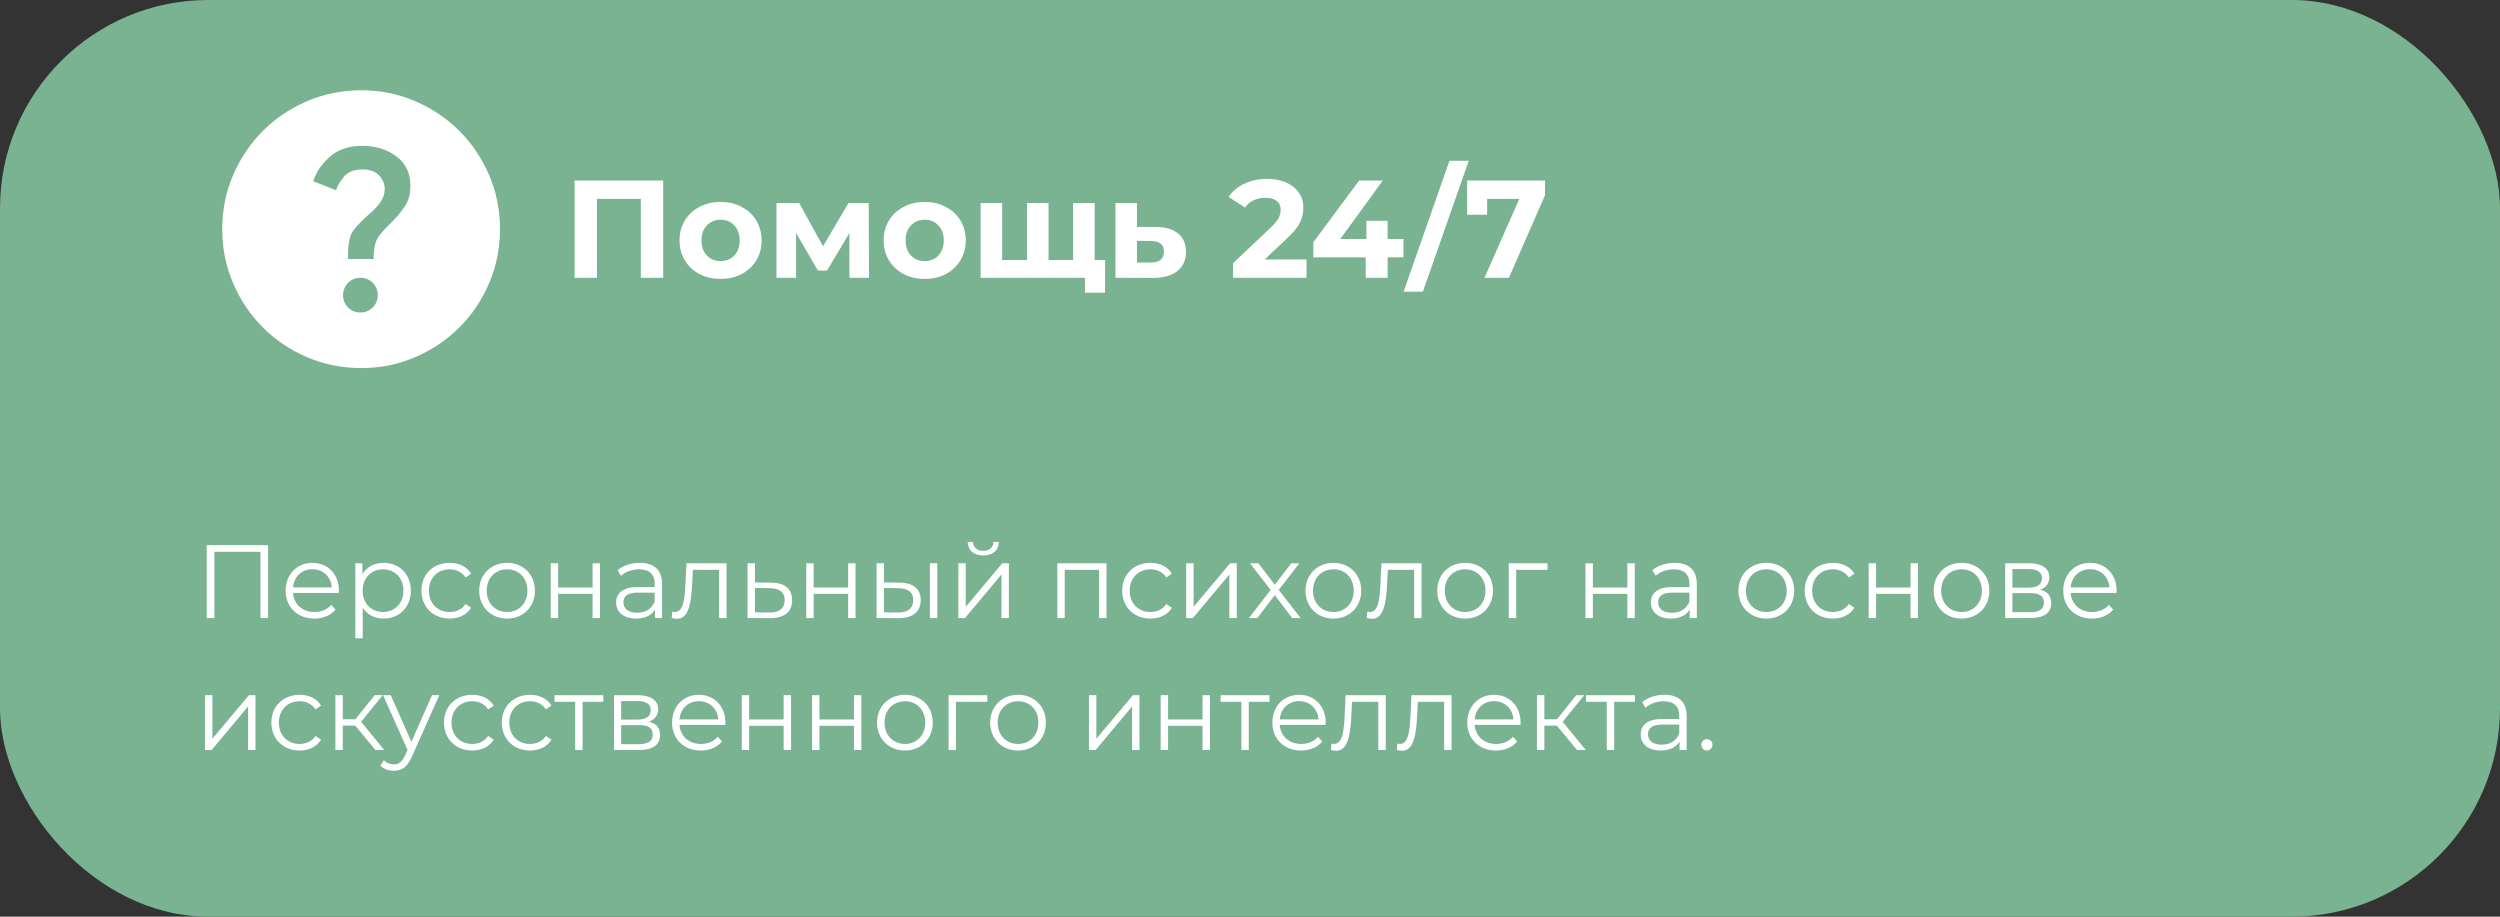
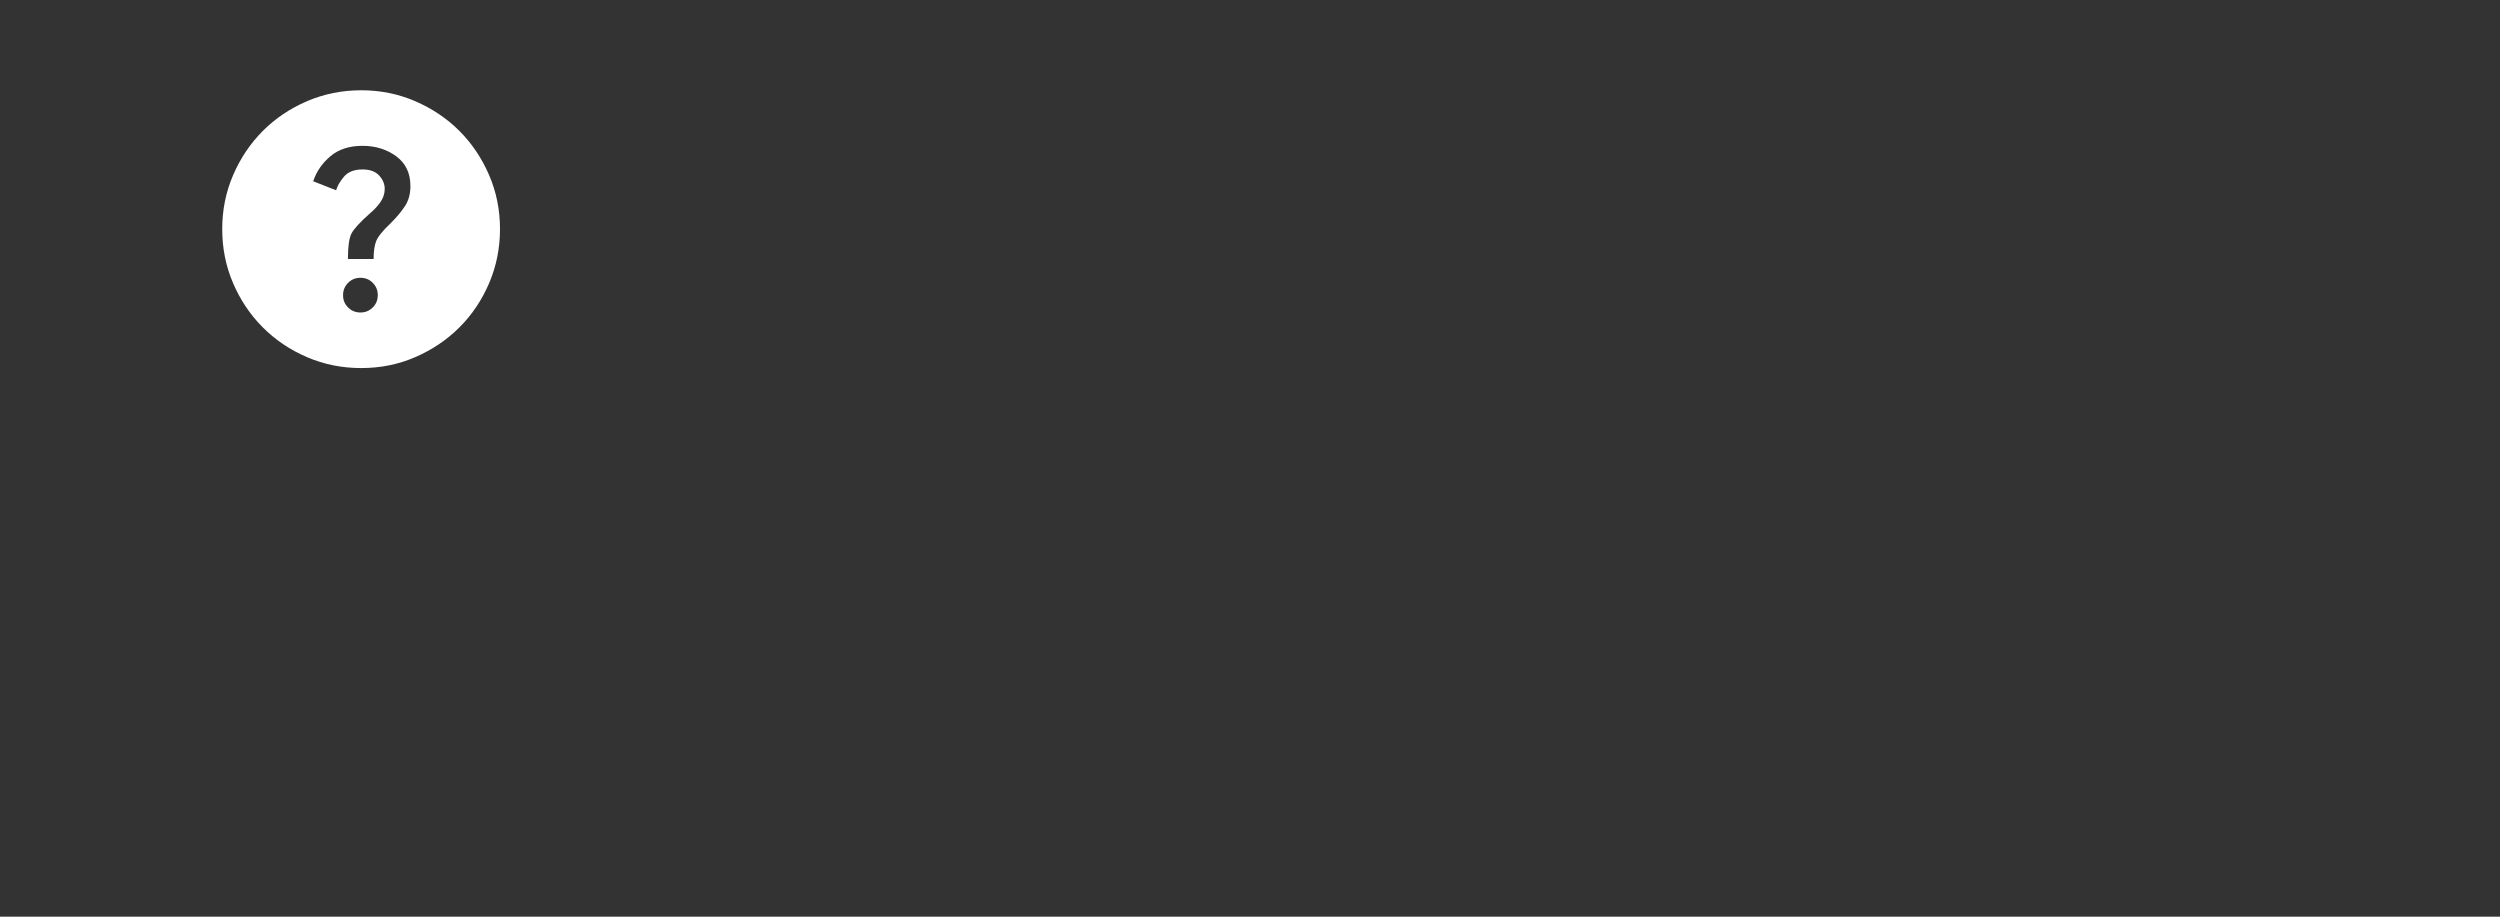
<svg xmlns="http://www.w3.org/2000/svg" width="360" height="132" viewBox="0 0 360 132" fill="none">
  <rect x="0" y="0" width="360" height="132" fill="#333333" stroke="none" />
-   <rect width="360" height="132" rx="30" fill="#7AB392" />
  <path d="M51.9 45C52.6 45 53.192 44.758 53.676 44.274C54.16 43.79 54.401 43.199 54.4 42.5C54.399 41.801 54.157 41.209 53.676 40.724C53.195 40.239 52.603 39.997 51.9 40C51.197 40.003 50.606 40.245 50.126 40.726C49.646 41.207 49.404 41.799 49.4 42.5C49.396 43.201 49.638 43.793 50.126 44.276C50.614 44.759 51.205 45 51.9 45ZM50.1 37.3H53.8C53.8 36.2 53.925 35.333 54.176 34.7C54.427 34.067 55.135 33.2 56.3 32.1C57.167 31.233 57.85 30.408 58.35 29.624C58.85 28.84 59.1 27.899 59.1 26.8C59.1 24.933 58.417 23.5 57.05 22.5C55.683 21.5 54.067 21 52.2 21C50.3 21 48.759 21.5 47.576 22.5C46.393 23.5 45.568 24.7 45.1 26.1L48.4 27.4C48.567 26.8 48.942 26.15 49.526 25.45C50.11 24.75 51.001 24.4 52.2 24.4C53.267 24.4 54.067 24.692 54.6 25.276C55.133 25.86 55.4 26.501 55.4 27.2C55.4 27.867 55.2 28.492 54.8 29.076C54.4 29.66 53.9 30.201 53.3 30.7C51.833 32 50.933 32.983 50.6 33.65C50.267 34.317 50.1 35.533 50.1 37.3ZM52 53C49.233 53 46.633 52.475 44.2 51.426C41.767 50.377 39.65 48.951 37.85 47.15C36.05 45.349 34.625 43.232 33.576 40.8C32.527 38.368 32.001 35.768 32 33C31.999 30.232 32.524 27.632 33.576 25.2C34.628 22.768 36.053 20.651 37.85 18.85C39.647 17.049 41.764 15.624 44.2 14.576C46.636 13.528 49.236 13.003 52 13C54.764 12.997 57.364 13.523 59.8 14.576C62.236 15.629 64.353 17.054 66.15 18.85C67.947 20.646 69.373 22.763 70.426 25.2C71.479 27.637 72.004 30.237 72 33C71.996 35.763 71.471 38.363 70.424 40.8C69.377 43.237 67.953 45.354 66.15 47.15C64.347 48.946 62.231 50.371 59.8 51.426C57.369 52.481 54.769 53.005 52 53Z" fill="white" />
-   <path d="M95.5 26V40H92.28V28.64H85.96V40H82.74V26H95.5ZM103.77 40.16C102.637 40.16 101.617 39.927 100.71 39.46C99.817 38.98 99.117 38.32 98.611 37.48C98.104 36.64 97.85 35.687 97.85 34.62C97.85 33.553 98.104 32.6 98.611 31.76C99.117 30.92 99.817 30.267 100.71 29.8C101.617 29.32 102.637 29.08 103.77 29.08C104.904 29.08 105.917 29.32 106.81 29.8C107.704 30.267 108.404 30.92 108.91 31.76C109.417 32.6 109.67 33.553 109.67 34.62C109.67 35.687 109.417 36.64 108.91 37.48C108.404 38.32 107.704 38.98 106.81 39.46C105.917 39.927 104.904 40.16 103.77 40.16ZM103.77 37.6C104.57 37.6 105.224 37.333 105.73 36.8C106.25 36.253 106.51 35.527 106.51 34.62C106.51 33.713 106.25 32.993 105.73 32.46C105.224 31.913 104.57 31.64 103.77 31.64C102.97 31.64 102.31 31.913 101.79 32.46C101.27 32.993 101.01 33.713 101.01 34.62C101.01 35.527 101.27 36.253 101.79 36.8C102.31 37.333 102.97 37.6 103.77 37.6ZM122.316 40V33.56L119.096 38.96H117.776L114.636 33.54V40H111.816V29.24H115.076L118.516 35.46L122.176 29.24H125.096L125.136 40H122.316ZM133.165 40.16C132.032 40.16 131.012 39.927 130.105 39.46C129.212 38.98 128.512 38.32 128.005 37.48C127.498 36.64 127.245 35.687 127.245 34.62C127.245 33.553 127.498 32.6 128.005 31.76C128.512 30.92 129.212 30.267 130.105 29.8C131.012 29.32 132.032 29.08 133.165 29.08C134.298 29.08 135.312 29.32 136.205 29.8C137.098 30.267 137.798 30.92 138.305 31.76C138.812 32.6 139.065 33.553 139.065 34.62C139.065 35.687 138.812 36.64 138.305 37.48C137.798 38.32 137.098 38.98 136.205 39.46C135.312 39.927 134.298 40.16 133.165 40.16ZM133.165 37.6C133.965 37.6 134.618 37.333 135.125 36.8C135.645 36.253 135.905 35.527 135.905 34.62C135.905 33.713 135.645 32.993 135.125 32.46C134.618 31.913 133.965 31.64 133.165 31.64C132.365 31.64 131.705 31.913 131.185 32.46C130.665 32.993 130.405 33.713 130.405 34.62C130.405 35.527 130.665 36.253 131.185 36.8C131.705 37.333 132.365 37.6 133.165 37.6ZM157.631 29.24V40H141.211V29.24H144.311V37.44H147.891V29.24H150.991V37.44H154.531V29.24H157.631ZM159.131 37.44V42.14H156.231V40H154.451V37.44H159.131ZM166.445 32.68C167.845 32.693 168.918 33.013 169.665 33.64C170.412 34.253 170.785 35.127 170.785 36.26C170.785 37.447 170.365 38.373 169.525 39.04C168.698 39.693 167.532 40.02 166.025 40.02L160.625 40V29.24H163.725V32.68H166.445ZM165.745 37.8C166.345 37.813 166.805 37.687 167.125 37.42C167.445 37.153 167.605 36.753 167.605 36.22C167.605 35.7 167.445 35.32 167.125 35.08C166.818 34.84 166.358 34.713 165.745 34.7L163.725 34.68V37.8H165.745ZM188.138 37.36V40H177.558V37.9L182.958 32.8C183.532 32.253 183.918 31.787 184.118 31.4C184.318 31 184.418 30.607 184.418 30.22C184.418 29.66 184.225 29.233 183.838 28.94C183.465 28.633 182.912 28.48 182.178 28.48C181.565 28.48 181.012 28.6 180.518 28.84C180.025 29.067 179.612 29.413 179.278 29.88L176.918 28.36C177.465 27.547 178.218 26.913 179.178 26.46C180.138 25.993 181.238 25.76 182.478 25.76C183.518 25.76 184.425 25.933 185.198 26.28C185.985 26.613 186.592 27.093 187.018 27.72C187.458 28.333 187.678 29.06 187.678 29.9C187.678 30.66 187.518 31.373 187.198 32.04C186.878 32.707 186.258 33.467 185.338 34.32L182.118 37.36H188.138ZM202.1 37.06H199.82V40H196.66V37.06H189.12V34.88L195.72 26H199.12L193 34.42H196.76V31.8H199.82V34.42H202.1V37.06ZM208.717 23.16H211.497L204.897 42H202.117L208.717 23.16ZM222.486 26V28.1L217.286 40H213.766L218.786 28.64H214.146V30.92H211.266V26H222.486Z" fill="white" />
-   <path d="M29.77 78.5H38.605V89H37.51V79.46H30.865V89H29.77V78.5ZM48.808 85.055C48.808 85.145 48.793 85.265 48.793 85.385H42.193C42.313 87.035 43.573 88.13 45.298 88.13C46.258 88.13 47.113 87.785 47.713 87.095L48.313 87.785C47.608 88.625 46.513 89.075 45.268 89.075C42.808 89.075 41.128 87.395 41.128 85.055C41.128 82.715 42.763 81.05 44.983 81.05C47.203 81.05 48.808 82.685 48.808 85.055ZM44.983 81.965C43.453 81.965 42.328 83.045 42.193 84.59H47.788C47.653 83.045 46.528 81.965 44.983 81.965ZM55.23 81.05C57.48 81.05 59.16 82.67 59.16 85.055C59.16 87.455 57.48 89.075 55.23 89.075C53.97 89.075 52.89 88.535 52.23 87.515V91.91H51.165V81.11H52.185V82.67C52.83 81.62 53.925 81.05 55.23 81.05ZM55.155 88.13C56.82 88.13 58.095 86.9 58.095 85.055C58.095 83.225 56.82 81.98 55.155 81.98C53.475 81.98 52.215 83.225 52.215 85.055C52.215 86.9 53.475 88.13 55.155 88.13ZM64.749 89.075C62.394 89.075 60.684 87.41 60.684 85.055C60.684 82.7 62.394 81.05 64.749 81.05C66.084 81.05 67.209 81.575 67.839 82.61L67.044 83.15C66.504 82.355 65.664 81.98 64.749 81.98C63.024 81.98 61.764 83.21 61.764 85.055C61.764 86.915 63.024 88.13 64.749 88.13C65.664 88.13 66.504 87.77 67.044 86.975L67.839 87.515C67.209 88.535 66.084 89.075 64.749 89.075ZM73.024 89.075C70.714 89.075 69.004 87.395 69.004 85.055C69.004 82.715 70.714 81.05 73.024 81.05C75.334 81.05 77.029 82.715 77.029 85.055C77.029 87.395 75.334 89.075 73.024 89.075ZM73.024 88.13C74.704 88.13 75.949 86.9 75.949 85.055C75.949 83.21 74.704 81.98 73.024 81.98C71.344 81.98 70.084 83.21 70.084 85.055C70.084 86.9 71.344 88.13 73.024 88.13ZM79.305 89V81.11H80.37V84.605H85.335V81.11H86.4V89H85.335V85.52H80.37V89H79.305ZM92.142 81.05C94.182 81.05 95.337 82.07 95.337 84.11V89H94.317V87.77C93.837 88.58 92.907 89.075 91.602 89.075C89.817 89.075 88.722 88.145 88.722 86.78C88.722 85.565 89.502 84.545 91.767 84.545H94.272V84.065C94.272 82.715 93.507 81.98 92.037 81.98C91.017 81.98 90.057 82.34 89.412 82.91L88.932 82.115C89.727 81.44 90.897 81.05 92.142 81.05ZM91.767 88.235C92.967 88.235 93.852 87.665 94.272 86.63V85.34H91.797C90.267 85.34 89.772 85.94 89.772 86.75C89.772 87.665 90.507 88.235 91.767 88.235ZM98.847 81.11H104.622V89H103.557V82.055H99.777L99.672 84.005C99.537 86.765 99.192 89.105 97.497 89.105C97.257 89.105 97.017 89.06 96.732 88.985L96.807 88.07C96.942 88.1 97.077 88.13 97.182 88.13C98.487 88.13 98.607 86.015 98.712 83.93L98.847 81.11ZM111.04 83.9C113.02 83.915 114.07 84.8 114.07 86.42C114.07 88.1 112.93 89.045 110.83 89.015L107.65 89V81.11H108.715V83.87L111.04 83.9ZM110.77 88.205C112.225 88.22 112.99 87.605 112.99 86.42C112.99 85.25 112.24 84.71 110.77 84.695L108.715 84.665V88.175L110.77 88.205ZM116.102 89V81.11H117.167V84.605H122.132V81.11H123.197V89H122.132V85.52H117.167V89H116.102ZM129.539 83.9C131.519 83.915 132.584 84.8 132.584 86.42C132.584 88.1 131.429 89.045 129.344 89.015L126.224 89V81.11H127.289V83.87L129.539 83.9ZM133.904 89V81.11H134.969V89H133.904ZM129.284 88.205C130.739 88.22 131.504 87.605 131.504 86.42C131.504 85.25 130.754 84.71 129.284 84.695L127.289 84.665V88.175L129.284 88.205ZM141.586 79.985C140.251 79.985 139.381 79.295 139.351 78.035H140.116C140.131 78.83 140.731 79.325 141.586 79.325C142.441 79.325 143.041 78.83 143.071 78.035H143.836C143.806 79.295 142.921 79.985 141.586 79.985ZM138.001 89V81.11H139.066V87.38L144.331 81.11H145.276V89H144.211V82.73L138.961 89H138.001ZM152.254 81.11H159.334V89H158.269V82.055H153.319V89H152.254V81.11ZM165.662 89.075C163.307 89.075 161.597 87.41 161.597 85.055C161.597 82.7 163.307 81.05 165.662 81.05C166.997 81.05 168.122 81.575 168.752 82.61L167.957 83.15C167.417 82.355 166.577 81.98 165.662 81.98C163.937 81.98 162.677 83.21 162.677 85.055C162.677 86.915 163.937 88.13 165.662 88.13C166.577 88.13 167.417 87.77 167.957 86.975L168.752 87.515C168.122 88.535 166.997 89.075 165.662 89.075ZM170.814 89V81.11H171.879V87.38L177.144 81.11H178.089V89H177.024V82.73L171.774 89H170.814ZM187.291 89H186.076L183.571 85.7L181.051 89H179.851L182.971 84.95L180.001 81.11H181.201L183.571 84.2L185.941 81.11H187.111L184.141 84.95L187.291 89ZM192.013 89.075C189.703 89.075 187.993 87.395 187.993 85.055C187.993 82.715 189.703 81.05 192.013 81.05C194.323 81.05 196.018 82.715 196.018 85.055C196.018 87.395 194.323 89.075 192.013 89.075ZM192.013 88.13C193.693 88.13 194.938 86.9 194.938 85.055C194.938 83.21 193.693 81.98 192.013 81.98C190.333 81.98 189.073 83.21 189.073 85.055C189.073 86.9 190.333 88.13 192.013 88.13ZM198.925 81.11H204.7V89H203.635V82.055H199.855L199.75 84.005C199.615 86.765 199.27 89.105 197.575 89.105C197.335 89.105 197.095 89.06 196.81 88.985L196.885 88.07C197.02 88.1 197.155 88.13 197.26 88.13C198.565 88.13 198.685 86.015 198.79 83.93L198.925 81.11ZM210.983 89.075C208.673 89.075 206.963 87.395 206.963 85.055C206.963 82.715 208.673 81.05 210.983 81.05C213.293 81.05 214.988 82.715 214.988 85.055C214.988 87.395 213.293 89.075 210.983 89.075ZM210.983 88.13C212.663 88.13 213.908 86.9 213.908 85.055C213.908 83.21 212.663 81.98 210.983 81.98C209.303 81.98 208.043 83.21 208.043 85.055C208.043 86.9 209.303 88.13 210.983 88.13ZM222.844 81.11V82.055H218.329V89H217.264V81.11H222.844ZM228.309 89V81.11H229.374V84.605H234.339V81.11H235.404V89H234.339V85.52H229.374V89H228.309ZM241.146 81.05C243.186 81.05 244.341 82.07 244.341 84.11V89H243.321V87.77C242.841 88.58 241.911 89.075 240.606 89.075C238.821 89.075 237.726 88.145 237.726 86.78C237.726 85.565 238.506 84.545 240.771 84.545H243.276V84.065C243.276 82.715 242.511 81.98 241.041 81.98C240.021 81.98 239.061 82.34 238.416 82.91L237.936 82.115C238.731 81.44 239.901 81.05 241.146 81.05ZM240.771 88.235C241.971 88.235 242.856 87.665 243.276 86.63V85.34H240.801C239.271 85.34 238.776 85.94 238.776 86.75C238.776 87.665 239.511 88.235 240.771 88.235ZM254.357 89.075C252.047 89.075 250.337 87.395 250.337 85.055C250.337 82.715 252.047 81.05 254.357 81.05C256.667 81.05 258.362 82.715 258.362 85.055C258.362 87.395 256.667 89.075 254.357 89.075ZM254.357 88.13C256.037 88.13 257.282 86.9 257.282 85.055C257.282 83.21 256.037 81.98 254.357 81.98C252.677 81.98 251.417 83.21 251.417 85.055C251.417 86.9 252.677 88.13 254.357 88.13ZM263.938 89.075C261.583 89.075 259.873 87.41 259.873 85.055C259.873 82.7 261.583 81.05 263.938 81.05C265.273 81.05 266.398 81.575 267.028 82.61L266.233 83.15C265.693 82.355 264.853 81.98 263.938 81.98C262.213 81.98 260.953 83.21 260.953 85.055C260.953 86.915 262.213 88.13 263.938 88.13C264.853 88.13 265.693 87.77 266.233 86.975L267.028 87.515C266.398 88.535 265.273 89.075 263.938 89.075ZM269.09 89V81.11H270.155V84.605H275.12V81.11H276.185V89H275.12V85.52H270.155V89H269.09ZM282.467 89.075C280.157 89.075 278.447 87.395 278.447 85.055C278.447 82.715 280.157 81.05 282.467 81.05C284.777 81.05 286.472 82.715 286.472 85.055C286.472 87.395 284.777 89.075 282.467 89.075ZM282.467 88.13C284.147 88.13 285.392 86.9 285.392 85.055C285.392 83.21 284.147 81.98 282.467 81.98C280.787 81.98 279.527 83.21 279.527 85.055C279.527 86.9 280.787 88.13 282.467 88.13ZM293.773 84.92C294.868 85.175 295.378 85.82 295.378 86.855C295.378 88.22 294.388 89 292.333 89H288.748V81.11H292.228C294.013 81.11 295.108 81.83 295.108 83.135C295.108 84.02 294.598 84.62 293.773 84.92ZM289.783 81.95V84.62H292.153C293.368 84.62 294.043 84.155 294.043 83.27C294.043 82.385 293.368 81.95 292.153 81.95H289.783ZM292.288 88.16C293.623 88.16 294.328 87.74 294.328 86.795C294.328 85.85 293.728 85.415 292.393 85.415H289.783V88.16H292.288ZM304.789 85.055C304.789 85.145 304.774 85.265 304.774 85.385H298.174C298.294 87.035 299.554 88.13 301.279 88.13C302.239 88.13 303.094 87.785 303.694 87.095L304.294 87.785C303.589 88.625 302.494 89.075 301.249 89.075C298.789 89.075 297.109 87.395 297.109 85.055C297.109 82.715 298.744 81.05 300.964 81.05C303.184 81.05 304.789 82.685 304.789 85.055ZM300.964 81.965C299.434 81.965 298.309 83.045 298.174 84.59H303.769C303.634 83.045 302.509 81.965 300.964 81.965ZM29.515 108V100.11H30.58V106.38L35.845 100.11H36.79V108H35.725V101.73L30.475 108H29.515ZM43.142 108.075C40.787 108.075 39.077 106.41 39.077 104.055C39.077 101.7 40.787 100.05 43.142 100.05C44.477 100.05 45.602 100.575 46.232 101.61L45.437 102.15C44.897 101.355 44.057 100.98 43.142 100.98C41.417 100.98 40.157 102.21 40.157 104.055C40.157 105.915 41.417 107.13 43.142 107.13C44.057 107.13 44.897 106.77 45.437 105.975L46.232 106.515C45.602 107.535 44.477 108.075 43.142 108.075ZM54.069 108L51.159 104.49H49.359V108H48.294V100.11H49.359V103.575H51.174L53.949 100.11H55.104L51.999 103.935L55.329 108H54.069ZM62.211 100.11H63.261L59.316 108.945C58.656 110.49 57.816 110.985 56.691 110.985C55.956 110.985 55.251 110.745 54.771 110.265L55.266 109.47C55.656 109.86 56.136 110.07 56.706 110.07C57.411 110.07 57.891 109.74 58.341 108.75L58.686 107.985L55.161 100.11H56.271L59.241 106.815L62.211 100.11ZM68.001 108.075C65.645 108.075 63.935 106.41 63.935 104.055C63.935 101.7 65.645 100.05 68.001 100.05C69.335 100.05 70.46 100.575 71.091 101.61L70.296 102.15C69.755 101.355 68.915 100.98 68.001 100.98C66.275 100.98 65.016 102.21 65.016 104.055C65.016 105.915 66.275 107.13 68.001 107.13C68.915 107.13 69.755 106.77 70.296 105.975L71.091 106.515C70.46 107.535 69.335 108.075 68.001 108.075ZM76.321 108.075C73.966 108.075 72.256 106.41 72.256 104.055C72.256 101.7 73.966 100.05 76.321 100.05C77.656 100.05 78.781 100.575 79.411 101.61L78.616 102.15C78.076 101.355 77.236 100.98 76.321 100.98C74.596 100.98 73.336 102.21 73.336 104.055C73.336 105.915 74.596 107.13 76.321 107.13C77.236 107.13 78.076 106.77 78.616 105.975L79.411 106.515C78.781 107.535 77.656 108.075 76.321 108.075ZM86.876 100.11V101.055H83.891V108H82.826V101.055H79.841V100.11H86.876ZM93.441 103.92C94.536 104.175 95.046 104.82 95.046 105.855C95.046 107.22 94.056 108 92.001 108H88.416V100.11H91.896C93.681 100.11 94.776 100.83 94.776 102.135C94.776 103.02 94.266 103.62 93.441 103.92ZM89.451 100.95V103.62H91.821C93.036 103.62 93.711 103.155 93.711 102.27C93.711 101.385 93.036 100.95 91.821 100.95H89.451ZM91.956 107.16C93.291 107.16 93.996 106.74 93.996 105.795C93.996 104.85 93.396 104.415 92.061 104.415H89.451V107.16H91.956ZM104.457 104.055C104.457 104.145 104.442 104.265 104.442 104.385H97.842C97.962 106.035 99.222 107.13 100.947 107.13C101.907 107.13 102.762 106.785 103.362 106.095L103.962 106.785C103.257 107.625 102.162 108.075 100.917 108.075C98.457 108.075 96.777 106.395 96.777 104.055C96.777 101.715 98.412 100.05 100.632 100.05C102.852 100.05 104.457 101.685 104.457 104.055ZM100.632 100.965C99.102 100.965 97.977 102.045 97.842 103.59H103.437C103.302 102.045 102.177 100.965 100.632 100.965ZM106.815 108V100.11H107.88V103.605H112.845V100.11H113.91V108H112.845V104.52H107.88V108H106.815ZM116.937 108V100.11H118.002V103.605H122.967V100.11H124.032V108H122.967V104.52H118.002V108H116.937ZM130.314 108.075C128.004 108.075 126.294 106.395 126.294 104.055C126.294 101.715 128.004 100.05 130.314 100.05C132.624 100.05 134.319 101.715 134.319 104.055C134.319 106.395 132.624 108.075 130.314 108.075ZM130.314 107.13C131.994 107.13 133.239 105.9 133.239 104.055C133.239 102.21 131.994 100.98 130.314 100.98C128.634 100.98 127.374 102.21 127.374 104.055C127.374 105.9 128.634 107.13 130.314 107.13ZM142.175 100.11V101.055H137.66V108H136.595V100.11H142.175ZM146.603 108.075C144.293 108.075 142.583 106.395 142.583 104.055C142.583 101.715 144.293 100.05 146.603 100.05C148.913 100.05 150.608 101.715 150.608 104.055C150.608 106.395 148.913 108.075 146.603 108.075ZM146.603 107.13C148.283 107.13 149.528 105.9 149.528 104.055C149.528 102.21 148.283 100.98 146.603 100.98C144.923 100.98 143.663 102.21 143.663 104.055C143.663 105.9 144.923 107.13 146.603 107.13ZM156.81 108V100.11H157.875V106.38L163.14 100.11H164.085V108H163.02V101.73L157.77 108H156.81ZM167.137 108V100.11H168.202V103.605H173.167V100.11H174.232V108H173.167V104.52H168.202V108H167.137ZM182.809 100.11V101.055H179.824V108H178.759V101.055H175.774V100.11H182.809ZM190.898 104.055C190.898 104.145 190.883 104.265 190.883 104.385H184.283C184.403 106.035 185.663 107.13 187.388 107.13C188.348 107.13 189.203 106.785 189.803 106.095L190.403 106.785C189.698 107.625 188.603 108.075 187.358 108.075C184.898 108.075 183.218 106.395 183.218 104.055C183.218 101.715 184.853 100.05 187.073 100.05C189.293 100.05 190.898 101.685 190.898 104.055ZM187.073 100.965C185.543 100.965 184.418 102.045 184.283 103.59H189.878C189.743 102.045 188.618 100.965 187.073 100.965ZM193.769 100.11H199.544V108H198.479V101.055H194.699L194.594 103.005C194.459 105.765 194.114 108.105 192.419 108.105C192.179 108.105 191.939 108.06 191.654 107.985L191.729 107.07C191.864 107.1 191.999 107.13 192.104 107.13C193.409 107.13 193.529 105.015 193.634 102.93L193.769 100.11ZM203.247 100.11H209.022V108H207.957V101.055H204.177L204.072 103.005C203.937 105.765 203.592 108.105 201.897 108.105C201.657 108.105 201.417 108.06 201.132 107.985L201.207 107.07C201.342 107.1 201.477 107.13 201.582 107.13C202.887 107.13 203.007 105.015 203.112 102.93L203.247 100.11ZM218.964 104.055C218.964 104.145 218.949 104.265 218.949 104.385H212.349C212.469 106.035 213.729 107.13 215.454 107.13C216.414 107.13 217.269 106.785 217.869 106.095L218.469 106.785C217.764 107.625 216.669 108.075 215.424 108.075C212.964 108.075 211.284 106.395 211.284 104.055C211.284 101.715 212.919 100.05 215.139 100.05C217.359 100.05 218.964 101.685 218.964 104.055ZM215.139 100.965C213.609 100.965 212.484 102.045 212.349 103.59H217.944C217.809 102.045 216.684 100.965 215.139 100.965ZM227.097 108L224.187 104.49H222.387V108H221.322V100.11H222.387V103.575H224.202L226.977 100.11H228.132L225.027 103.935L228.357 108H227.097ZM235.426 100.11V101.055H232.441V108H231.376V101.055H228.391V100.11H235.426ZM239.681 100.05C241.721 100.05 242.876 101.07 242.876 103.11V108H241.856V106.77C241.376 107.58 240.446 108.075 239.141 108.075C237.356 108.075 236.261 107.145 236.261 105.78C236.261 104.565 237.041 103.545 239.306 103.545H241.811V103.065C241.811 101.715 241.046 100.98 239.576 100.98C238.556 100.98 237.596 101.34 236.951 101.91L236.471 101.115C237.266 100.44 238.436 100.05 239.681 100.05ZM239.306 107.235C240.506 107.235 241.391 106.665 241.811 105.63V104.34H239.336C237.806 104.34 237.311 104.94 237.311 105.75C237.311 106.665 238.046 107.235 239.306 107.235ZM245.786 108.075C245.351 108.075 244.991 107.715 244.991 107.25C244.991 106.785 245.351 106.44 245.786 106.44C246.221 106.44 246.596 106.785 246.596 107.25C246.596 107.715 246.221 108.075 245.786 108.075Z" fill="white" />
</svg>